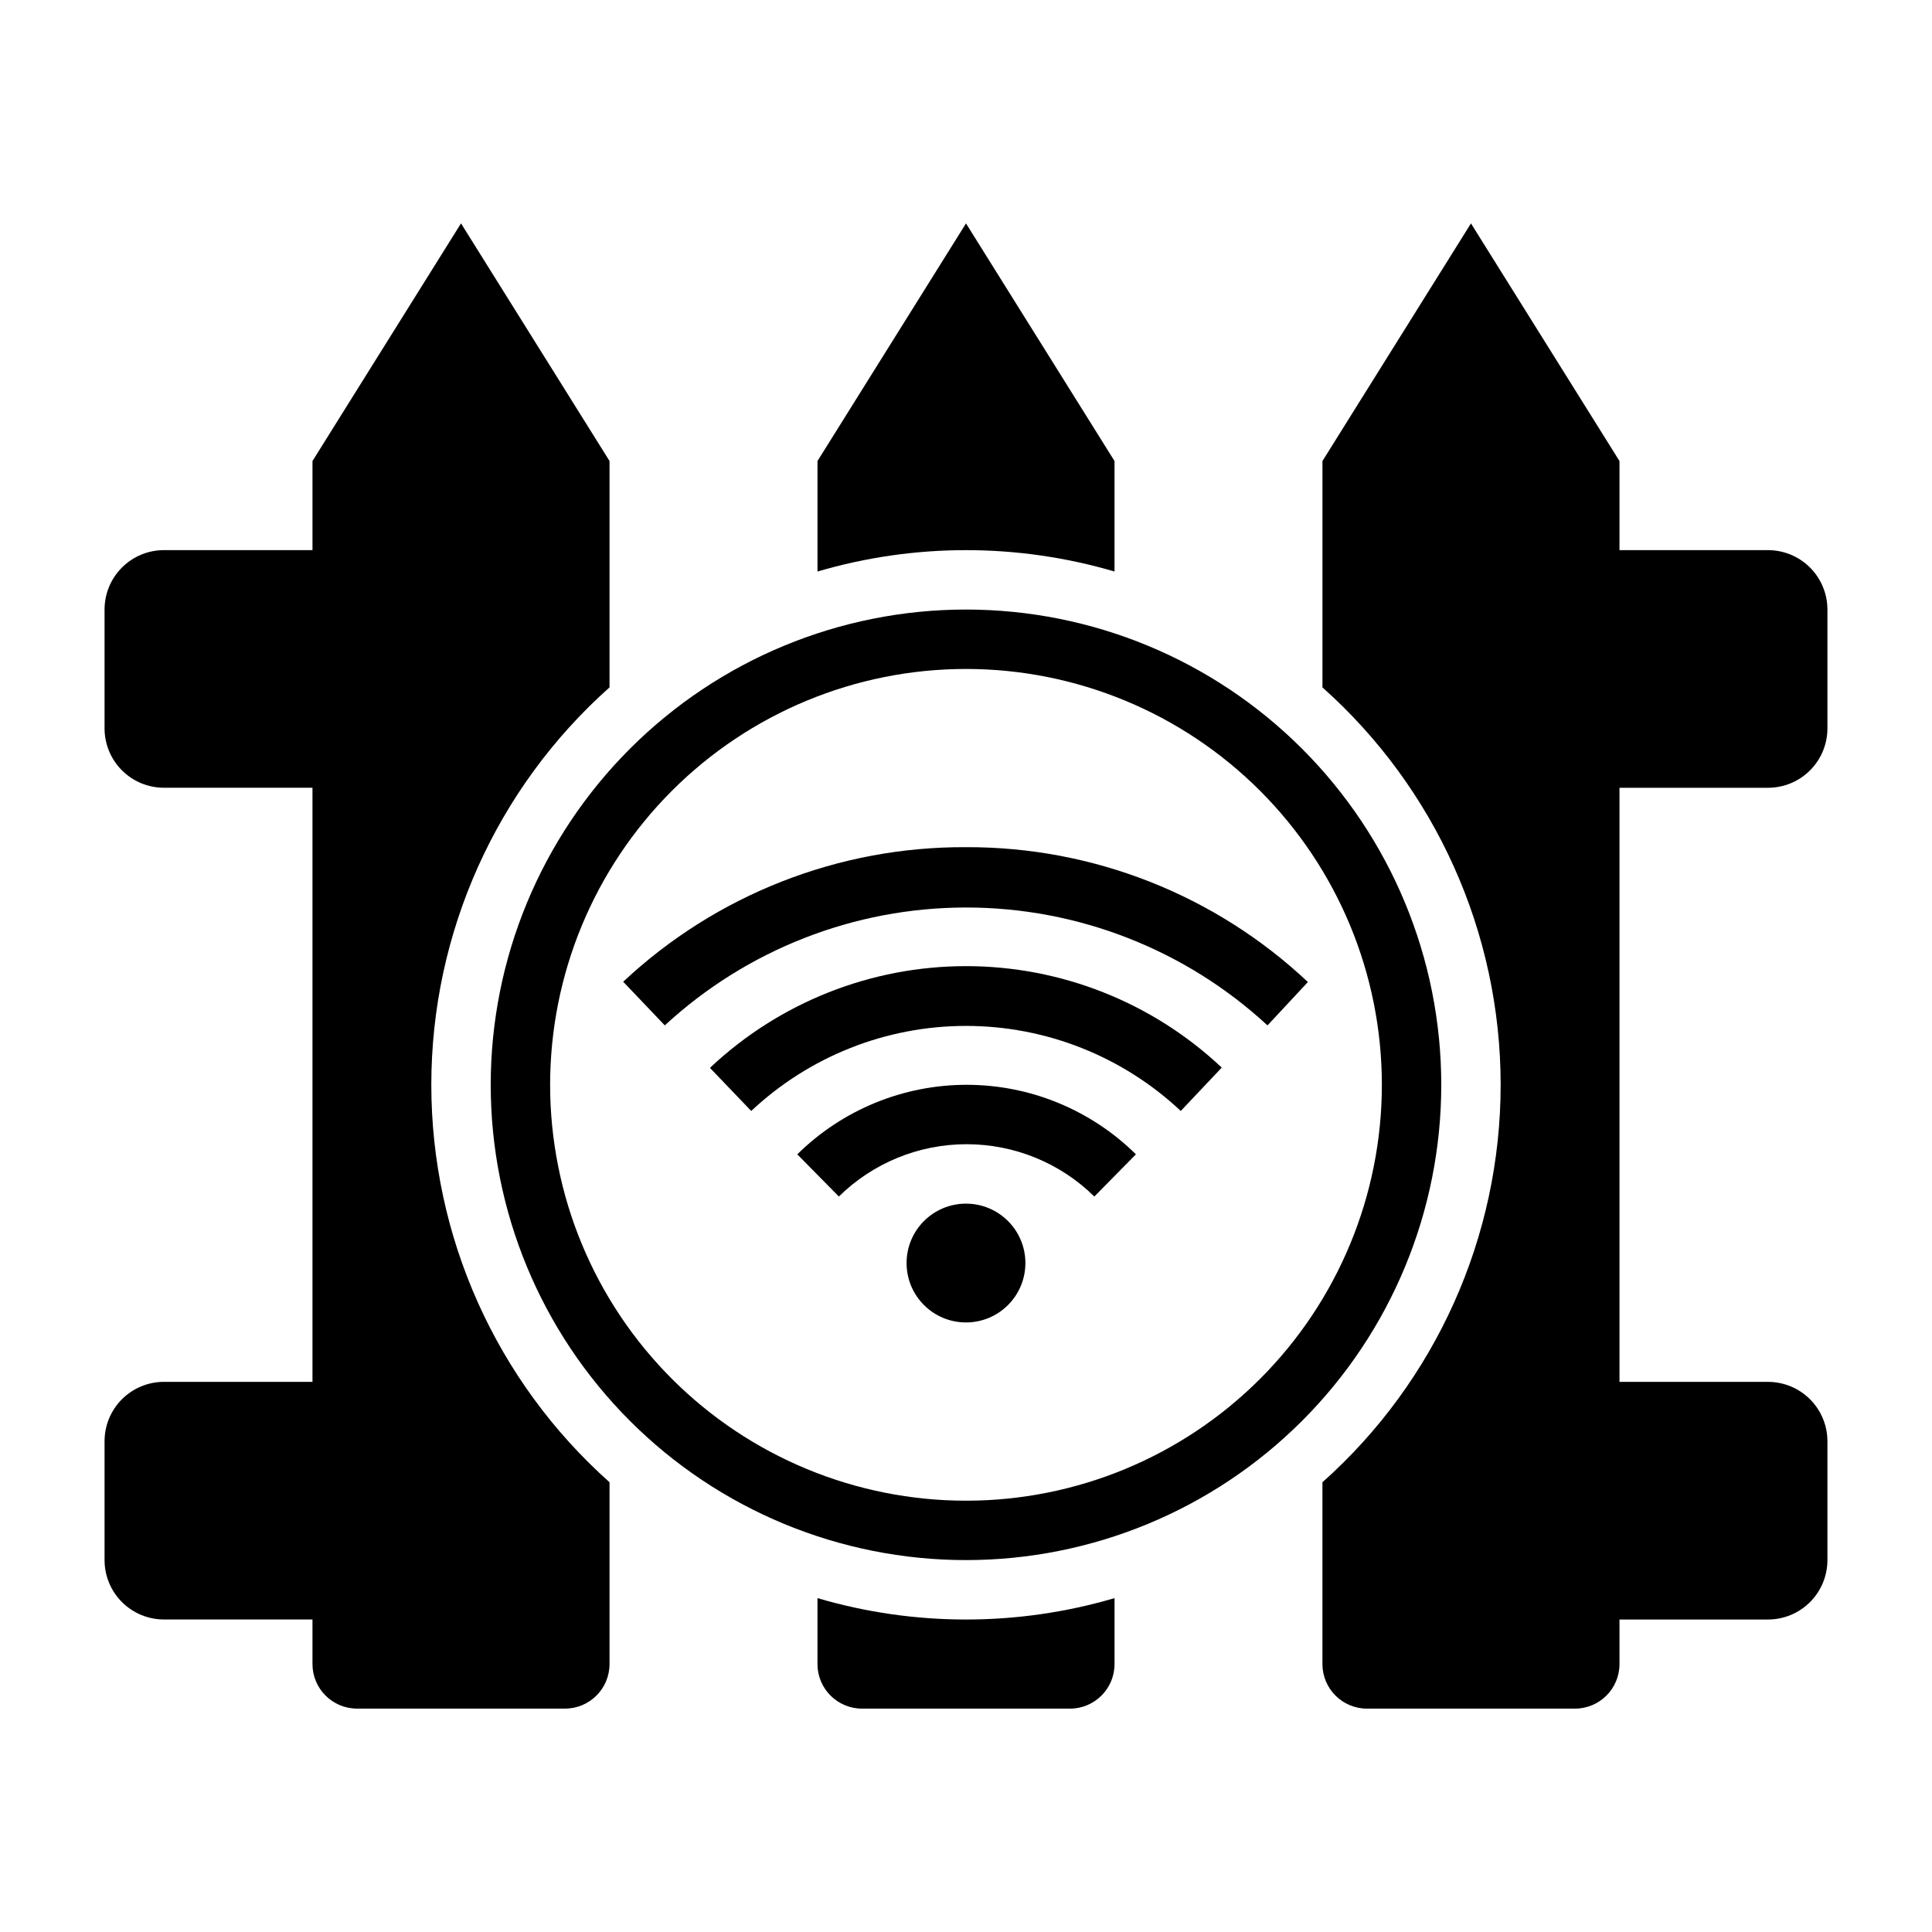
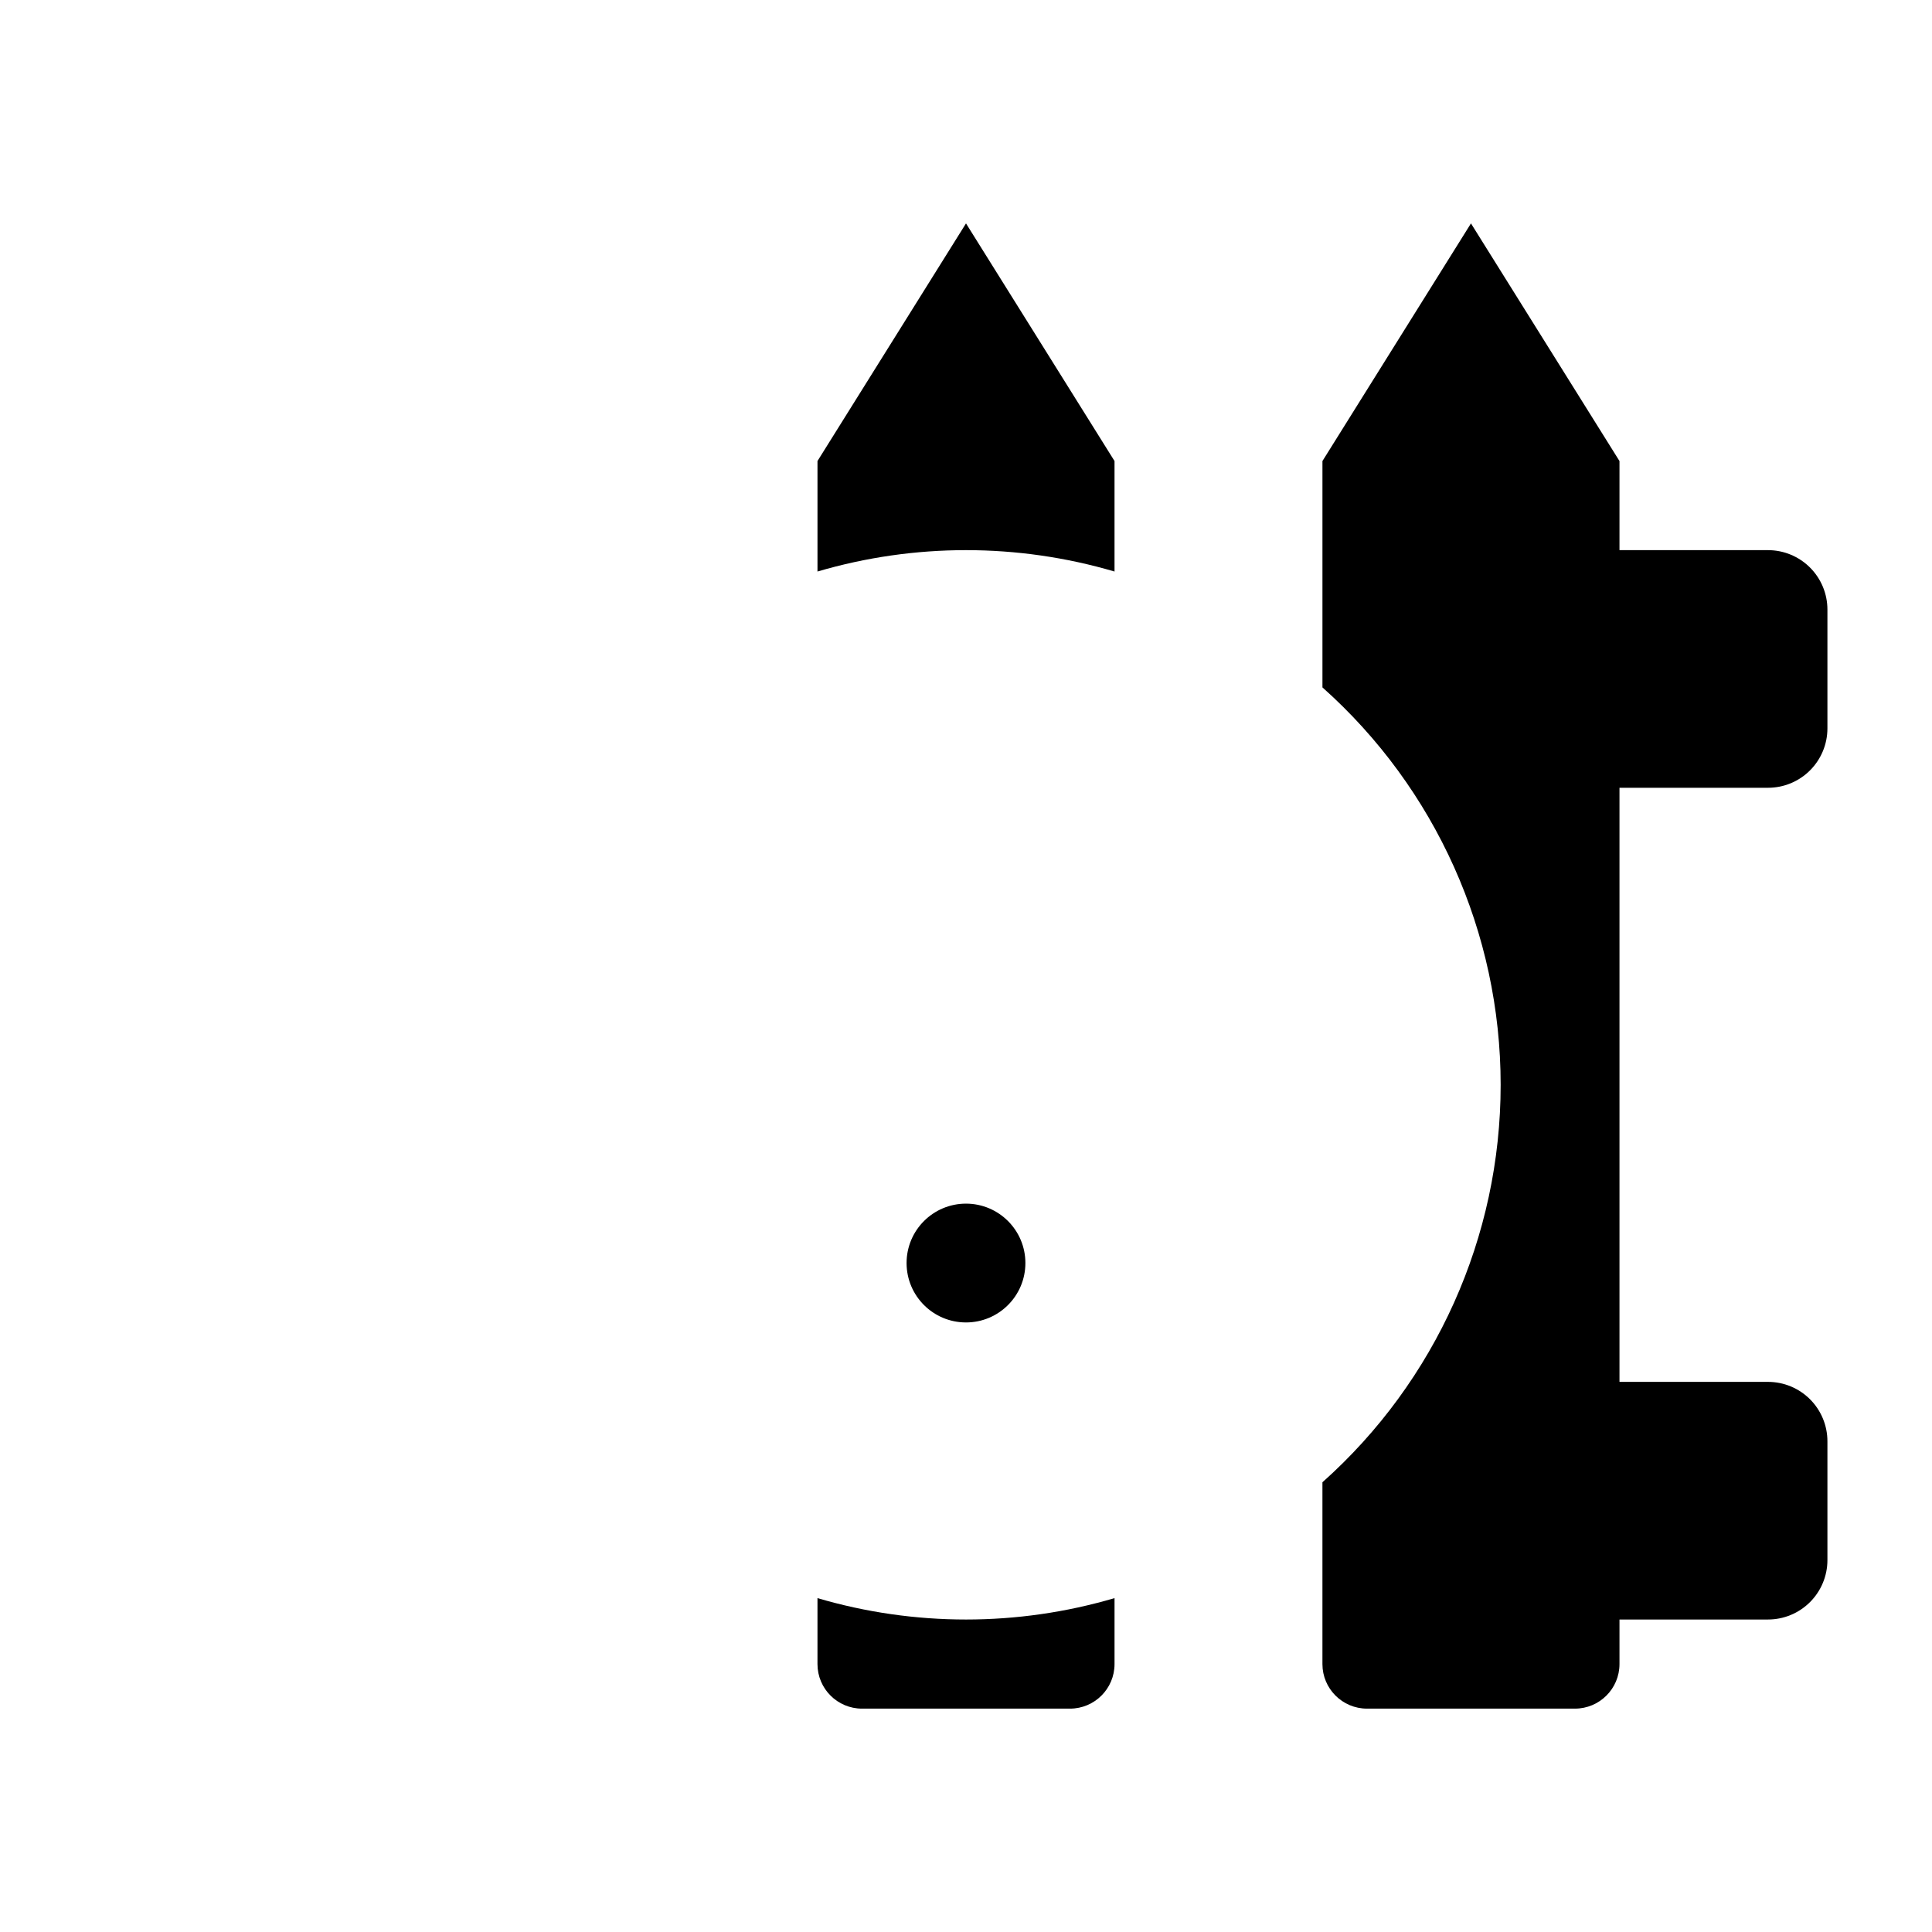
<svg xmlns="http://www.w3.org/2000/svg" fill="#000000" width="800px" height="800px" version="1.1" viewBox="144 144 512 512">
  <g>
    <path d="m360.64 567.52v17.477c0 6.519 5.289 11.809 11.809 11.809h55.105c6.519 0 11.809-5.289 11.809-11.809v-17.477c-25.695 7.559-53.023 7.559-78.723 0z" />
    <path d="m439.36 295.46v-29.281l-39.359-62.977-39.359 62.977v29.285l-0.004-0.004c25.699-7.555 53.027-7.555 78.723 0z" />
-     <path d="m187.45 573.18h39.359v11.809c0 6.519 5.289 11.809 11.809 11.809h55.105c6.519 0 11.809-5.289 11.809-11.809v-48.18c-30.043-26.766-47.227-65.09-47.227-105.32 0-40.238 17.184-78.562 47.227-105.33v-59.984l-39.359-62.977-39.359 62.977v23.617l-39.363-0.004c-4.176 0-8.18 1.66-11.133 4.613-2.953 2.953-4.609 6.957-4.609 11.133v31.488c0 4.176 1.656 8.18 4.609 11.133 2.953 2.953 6.957 4.609 11.133 4.609h39.359v157.44h-39.359c-4.176 0-8.18 1.66-11.133 4.609-2.953 2.953-4.609 6.957-4.609 11.133v31.488c0 4.176 1.656 8.18 4.609 11.133 2.953 2.953 6.957 4.613 11.133 4.613z" />
    <path d="m612.54 352.77c4.176 0 8.18-1.656 11.133-4.609s4.613-6.957 4.613-11.133v-31.488c0-4.176-1.66-8.18-4.613-11.133s-6.957-4.613-11.133-4.613h-39.359v-23.613l-39.359-62.977-39.359 62.977v59.984h-0.004c30.047 26.766 47.23 65.09 47.23 105.33 0 40.234-17.184 78.559-47.23 105.32v48.18c0 6.519 5.289 11.809 11.809 11.809h55.105c6.519 0 11.809-5.289 11.809-11.809v-11.809h39.359c4.176 0 8.18-1.66 11.133-4.613 2.953-2.953 4.613-6.957 4.613-11.133v-31.488c0-4.176-1.66-8.18-4.613-11.133-2.953-2.949-6.957-4.609-11.133-4.609h-39.359v-157.44z" />
    <path d="m415.74 478.72c0 8.695-7.047 15.742-15.742 15.742s-15.746-7.047-15.746-15.742 7.051-15.742 15.746-15.742 15.742 7.047 15.742 15.742" />
-     <path d="m355.29 449.91 11.02 11.18c9.027-8.887 21.188-13.863 33.852-13.863s24.824 4.977 33.848 13.863l11.02-11.18h0.004c-11.949-11.805-28.074-18.426-44.871-18.426-16.801 0-32.922 6.621-44.871 18.426z" />
-     <path d="m332.22 427.08 10.863 11.336c15.414-14.48 35.77-22.539 56.918-22.539 21.145 0 41.5 8.059 56.914 22.539l10.863-11.492c-18.344-17.27-42.586-26.887-67.777-26.887-25.195 0-49.438 9.617-67.781 26.887z" />
-     <path d="m400 368.51c-33.73-0.172-66.238 12.59-90.844 35.66l11.02 11.57c21.742-20.086 50.258-31.242 79.863-31.242 29.602 0 58.117 11.156 79.859 31.242l10.707-11.492c-24.512-23.074-56.941-35.867-90.605-35.738z" />
-     <path d="m525.95 431.49c0-33.406-13.27-65.441-36.891-89.062-23.617-23.621-55.656-36.891-89.059-36.891-33.406 0-65.441 13.27-89.062 36.891-23.621 23.621-36.891 55.656-36.891 89.062 0 33.402 13.27 65.441 36.891 89.059 23.621 23.621 55.656 36.891 89.062 36.891 33.402 0 65.441-13.27 89.059-36.891 23.621-23.617 36.891-55.656 36.891-89.059zm-125.95 110.21c-29.23 0-57.262-11.613-77.93-32.281-20.668-20.668-32.281-48.699-32.281-77.926 0-29.23 11.613-57.262 32.281-77.93 20.668-20.668 48.699-32.281 77.93-32.281 29.227 0 57.258 11.613 77.926 32.281 20.668 20.668 32.281 48.699 32.281 77.93 0 29.227-11.613 57.258-32.281 77.926-20.668 20.668-48.699 32.281-77.926 32.281z" />
  </g>
</svg>